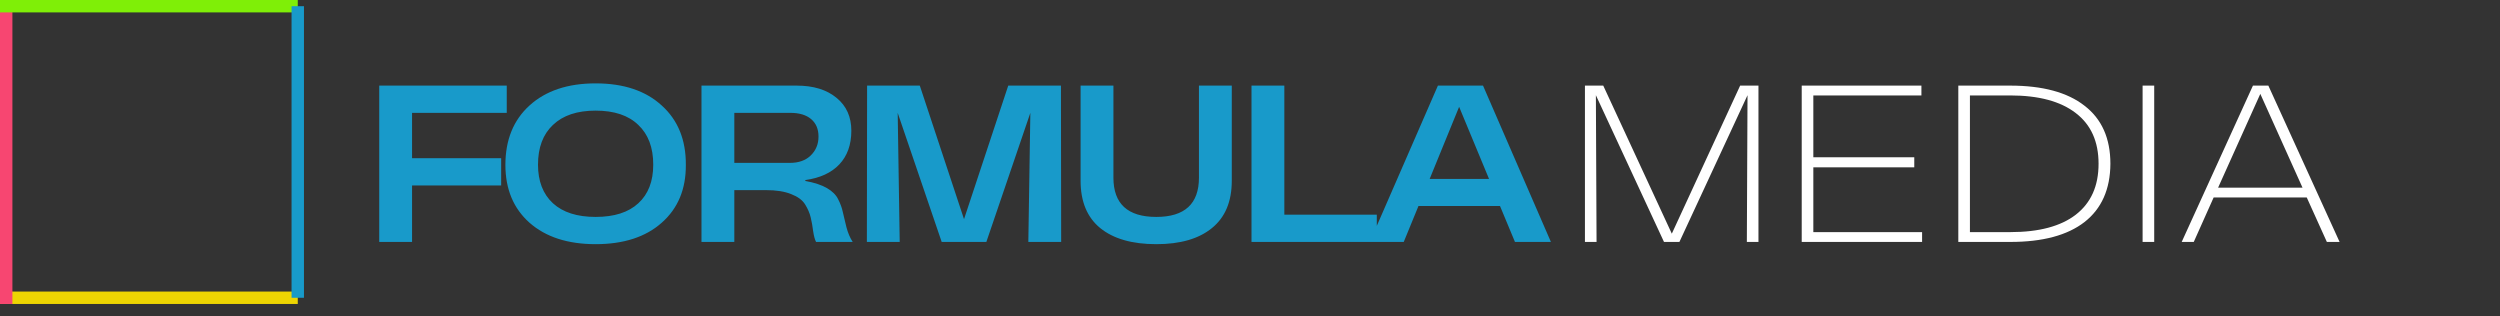
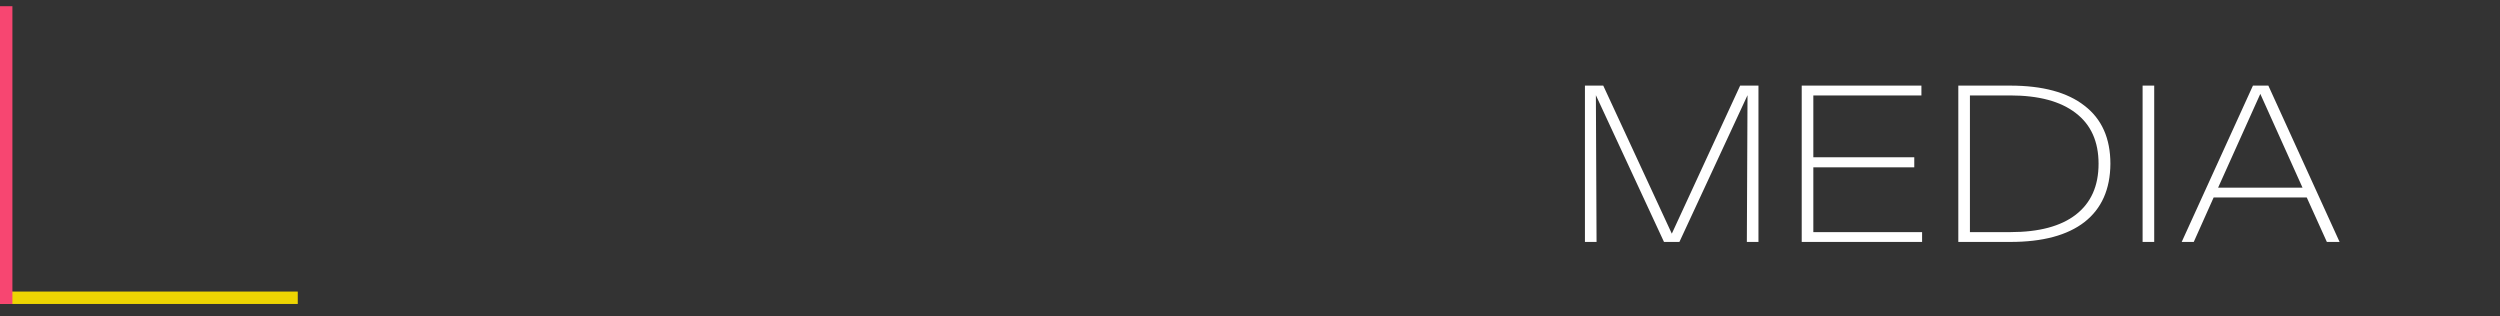
<svg xmlns="http://www.w3.org/2000/svg" width="403" height="51" viewBox="0 0 403 51" fill="none">
  <rect x="0" y="0" width="403" height="51" fill="#333333" stroke="none" />
-   <path d="M81.688 13.8V18.192H66.424V25.5H80.788V29.892H66.424V39H61.132V13.8H81.688ZM96.014 13.44C100.526 13.44 104.078 14.628 106.67 17.004C109.286 19.356 110.582 22.548 110.558 26.58C110.582 30.492 109.286 33.6 106.67 35.904C104.078 38.208 100.526 39.36 96.014 39.36C91.526 39.36 87.974 38.208 85.358 35.904C82.766 33.6 81.47 30.492 81.47 26.58C81.47 22.548 82.766 19.356 85.358 17.004C87.974 14.628 91.526 13.44 96.014 13.44ZM105.302 26.544C105.302 23.784 104.498 21.648 102.89 20.136C101.306 18.6 99.014 17.832 96.014 17.832C93.038 17.832 90.746 18.6 89.138 20.136C87.53 21.648 86.726 23.784 86.726 26.544C86.726 29.208 87.53 31.284 89.138 32.772C90.746 34.236 93.038 34.968 96.014 34.968C99.014 34.968 101.306 34.236 102.89 32.772C104.498 31.308 105.302 29.232 105.302 26.544ZM129.82 29.028V29.172C131.284 29.436 132.448 29.82 133.312 30.324C134.176 30.828 134.776 31.428 135.112 32.124C135.472 32.82 135.724 33.516 135.868 34.212C136.036 34.884 136.228 35.688 136.444 36.624C136.684 37.536 137.02 38.328 137.452 39H131.548C131.356 38.64 131.2 38.064 131.08 37.272C130.984 36.48 130.852 35.736 130.684 35.04C130.516 34.344 130.216 33.648 129.784 32.952C129.352 32.256 128.608 31.704 127.552 31.296C126.496 30.864 125.14 30.648 123.484 30.648H118.372V39H113.08V13.8H128.416C131.128 13.8 133.276 14.46 134.86 15.78C136.444 17.076 137.236 18.84 137.236 21.072C137.236 23.328 136.588 25.14 135.292 26.508C134.02 27.852 132.196 28.692 129.82 29.028ZM118.372 18.192V26.256H127.336C128.752 26.256 129.868 25.86 130.684 25.068C131.524 24.252 131.944 23.232 131.944 22.008C131.944 20.808 131.548 19.872 130.756 19.2C129.964 18.528 128.848 18.192 127.408 18.192H118.372ZM171.024 13.8L171.06 39H165.768L166.092 18.192L159 39H151.8L144.708 18.192L145.032 39H139.74L139.776 13.8H148.272L155.4 35.328L162.528 13.8H171.024ZM193.271 28.632V13.8H198.563V29.136C198.563 32.496 197.495 35.04 195.359 36.768C193.247 38.496 190.259 39.36 186.395 39.36C182.507 39.36 179.495 38.496 177.359 36.768C175.247 35.04 174.191 32.496 174.191 29.136V13.8H179.483V28.632C179.483 32.856 181.787 34.968 186.395 34.968C190.979 34.968 193.271 32.856 193.271 28.632ZM207.035 13.8V34.608H221.939V39H201.743V13.8H207.035ZM250.007 39H244.211L241.799 33.204H228.659L226.283 39H220.811L231.791 13.8H239.063L250.007 39ZM235.211 17.22L230.459 28.848H240.035L235.211 17.22Z" fill="#189ACA" />
  <path d="M269.496 37.668L280.512 13.8H283.464V39H281.592L281.7 15.348L270.72 39H268.236L257.256 15.348L257.364 39H255.492V13.8H258.444L269.496 37.668ZM292.309 26.976V37.416H309.841V39H290.437V13.8H309.733V15.384H292.309V25.356H308.581V26.976H292.309ZM324.032 13.8C329.264 13.8 333.26 14.88 336.02 17.04C338.804 19.176 340.196 22.296 340.196 26.4C340.172 30.504 338.78 33.636 336.02 35.796C333.26 37.932 329.276 39 324.068 39H315.68V13.8H324.032ZM317.552 37.416H324.068C328.676 37.416 332.192 36.48 334.616 34.608C337.064 32.712 338.288 29.976 338.288 26.4C338.288 22.824 337.064 20.1 334.616 18.228C332.168 16.332 328.64 15.384 324.032 15.384H317.552V37.416ZM347.259 39H345.387V13.8H347.259V39ZM377.142 39H375.09L371.85 31.836H356.838L353.634 39H351.69L363.174 13.8H365.658L377.142 39ZM364.362 15.132L357.558 30.252H371.166L364.362 15.132Z" fill="white" />
  <line y1="48" x2="48" y2="48" stroke="#EDD502" stroke-width="2" />
  <line x1="1" y1="1" x2="1" y2="49" stroke="#F74671" stroke-width="2" />
-   <line y1="1" x2="48" y2="1" stroke="#7FEF07" stroke-width="2" />
-   <line x1="48" y1="1" x2="48" y2="48" stroke="#189ACA" stroke-width="2" />
</svg>